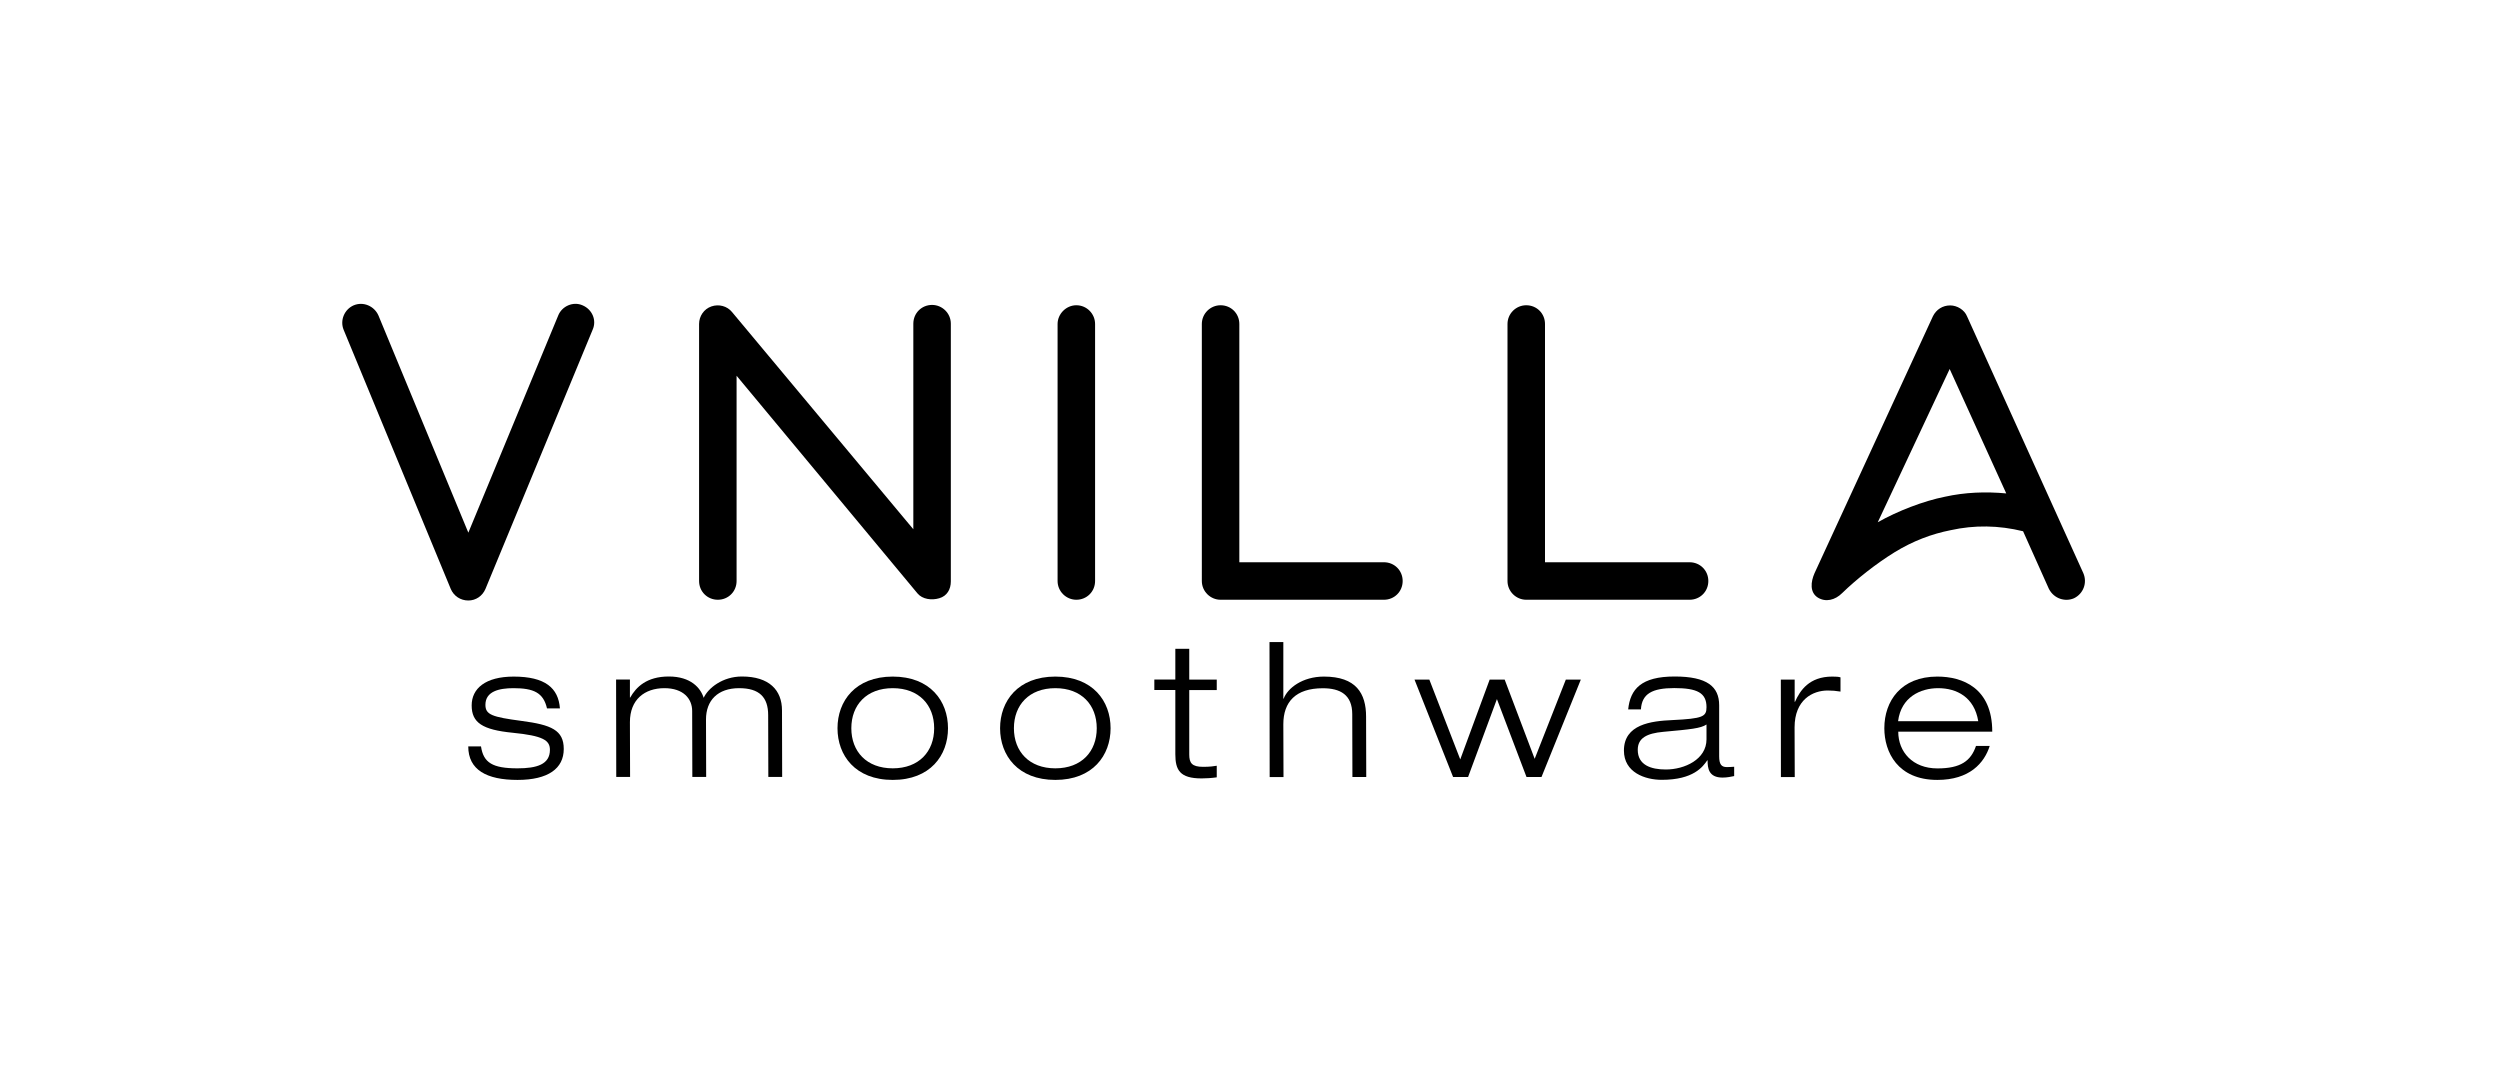
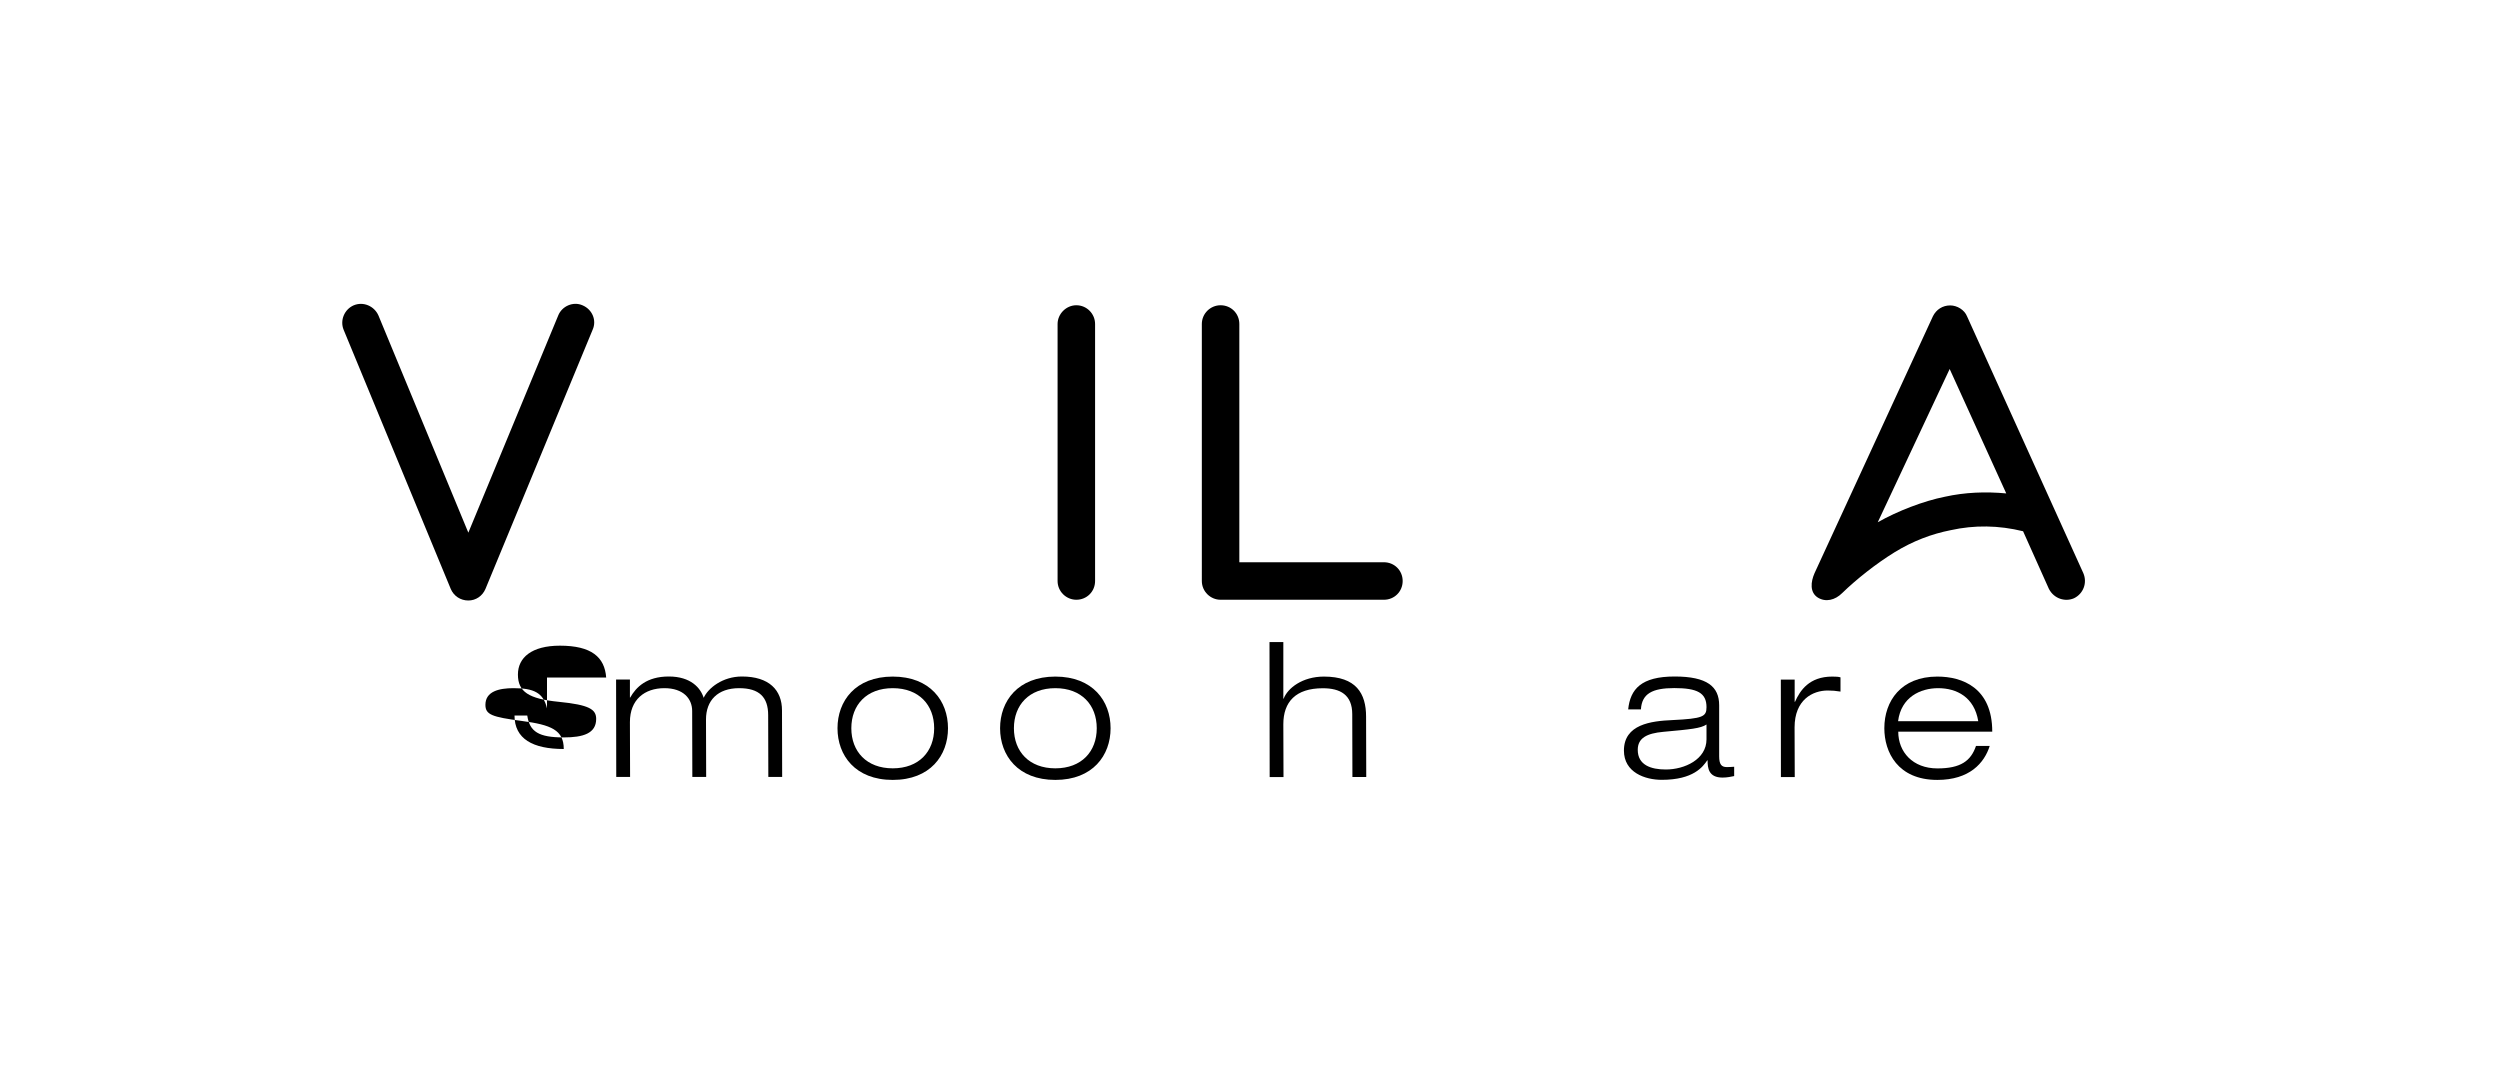
<svg xmlns="http://www.w3.org/2000/svg" version="1.1" id="Layer_1" x="0px" y="0px" viewBox="0 0 300 130" style="enable-background:new 0 0 300 130;" xml:space="preserve">
  <g>
    <g>
-       <path d="M65.64,85.01c-0.43-1.89-1.6-2.43-4.02-2.43c-1.73,0-3.37,0.38-3.37,2c0,1.19,0.81,1.46,4.34,1.93    c3.57,0.47,5.06,1.1,5.06,3.37c0,2.34-1.87,3.71-5.55,3.71c-3.71,0-5.91-1.21-5.91-4.02h1.53c0.29,1.96,1.39,2.63,4.38,2.63    c2.32,0,3.89-0.47,3.89-2.22c0-1.15-0.83-1.69-4.47-2.05c-3.64-0.36-4.92-1.21-4.92-3.28c0-2.02,1.64-3.46,5.04-3.46    c3.78,0,5.37,1.37,5.55,3.82H65.64z" />
+       <path d="M65.64,85.01c-0.43-1.89-1.6-2.43-4.02-2.43c-1.73,0-3.37,0.38-3.37,2c0,1.19,0.81,1.46,4.34,1.93    c3.57,0.47,5.06,1.1,5.06,3.37c-3.71,0-5.91-1.21-5.91-4.02h1.53c0.29,1.96,1.39,2.63,4.38,2.63    c2.32,0,3.89-0.47,3.89-2.22c0-1.15-0.83-1.69-4.47-2.05c-3.64-0.36-4.92-1.21-4.92-3.28c0-2.02,1.64-3.46,5.04-3.46    c3.78,0,5.37,1.37,5.55,3.82H65.64z" />
      <path d="M92.18,85.82c0-2.16-1.06-3.24-3.48-3.24c-2.58,0-3.98,1.48-3.98,3.75l0.02,6.9h-1.66l-0.02-7.91    c0-1.48-1.06-2.74-3.33-2.74c-2.38,0-4.14,1.37-4.14,4.07l0.02,6.58h-1.66l-0.02-11.69h1.66v2.16h0.04    c0.7-1.24,1.96-2.52,4.63-2.52c2.65,0,3.82,1.39,4.18,2.56c0.54-1.17,2.27-2.56,4.59-2.56c3.28,0,4.81,1.64,4.81,4.07l0.02,7.98    h-1.66L92.18,85.82z" />
      <path d="M107.13,81.19c4.5,0,6.63,2.94,6.63,6.2s-2.13,6.2-6.63,6.2c-4.5,0-6.63-2.94-6.63-6.2S102.64,81.19,107.13,81.19z     M107.13,92.2c3.15,0,4.97-2.02,4.97-4.81s-1.82-4.81-4.97-4.81c-3.15,0-4.97,2.02-4.97,4.81S103.99,92.2,107.13,92.2z" />
      <path d="M126.64,81.19c4.5,0,6.63,2.94,6.63,6.2s-2.14,6.2-6.63,6.2s-6.63-2.94-6.63-6.2S122.15,81.19,126.64,81.19z M126.64,92.2    c3.15,0,4.97-2.02,4.97-4.81s-1.82-4.81-4.97-4.81s-4.97,2.02-4.97,4.81S123.5,92.2,126.64,92.2z" />
-       <path d="M141.05,77.86h1.66v3.69h3.3v1.26h-3.3v7.73c0,1.01,0.31,1.48,1.66,1.48c0.81,0,1.3-0.07,1.64-0.13v1.39    c-0.63,0.09-1.28,0.13-1.82,0.13c-2.61,0-3.15-1.01-3.15-2.9V82.8h-2.52v-1.26h2.52V77.86z" />
      <path d="M152.34,77.05H154v6.79h0.04c0.47-1.26,2.25-2.65,4.83-2.65c3.87,0,5.06,2.02,5.06,4.81l0.02,7.24h-1.66l-0.02-7.53    c0-2.34-1.44-3.12-3.53-3.12c-3.26,0-4.74,1.64-4.74,4.32l0.02,6.34h-1.66L152.34,77.05z" />
-       <path d="M187.9,81.55h1.8l-4.72,11.69h-1.8l-3.55-9.35l-3.46,9.35h-1.8l-4.63-11.69h1.78l3.71,9.58l3.53-9.58h1.8l3.6,9.51    L187.9,81.55z" />
      <path d="M195.38,85.14c0.25-2.45,1.57-3.96,5.57-3.96c3.91,0,5.35,1.21,5.35,3.46v6.11c0,0.97,0.27,1.3,0.92,1.3    c0.29,0,0.58-0.02,0.88-0.04v1.12c-0.34,0.07-0.85,0.18-1.39,0.18c-1.69,0-1.8-1.15-1.8-2.07h-0.04    c-0.52,0.76-1.64,2.34-5.46,2.34c-2,0-4.54-0.88-4.54-3.51c0-3.15,3.26-3.55,5.82-3.66c3.66-0.18,4.09-0.41,4.09-1.55    c0-1.71-1.1-2.29-3.87-2.29c-2.63,0-3.89,0.67-4,2.56H195.38z M204.78,86.94c-0.7,0.47-1.91,0.58-5.19,0.88    c-1.96,0.18-3.06,0.74-3.06,2.16c0,1.82,1.57,2.36,3.37,2.36c2.25,0,4.88-1.21,4.88-3.62V86.94z" />
      <path d="M213.7,81.55h1.66v2.67h0.04c0.61-1.37,1.71-3.03,4.47-3.03c0.47,0,0.74,0.02,0.99,0.09v1.71    c-0.52-0.09-1.03-0.13-1.53-0.13c-1.8,0-3.98,1.1-3.98,4.43l0.02,5.96h-1.66L213.7,81.55z" />
      <path d="M238.77,89.5c-0.65,2.07-2.43,4.09-6.29,4.09c-4.77,0-6.36-3.35-6.36-6.2c0-3.26,2-6.2,6.36-6.2    c2.99,0,6.59,1.33,6.59,6.61h-11.28c0,2.43,1.73,4.41,4.7,4.41c2.79,0,4.02-0.9,4.63-2.7H238.77z M237.39,86.54    c-0.47-2.88-2.58-3.96-4.81-3.96c-2.14,0-4.45,1.08-4.81,3.96H237.39z" />
    </g>
    <g>
      <path d="M56.2,72.06c-0.94,0-1.75-0.54-2.11-1.39L41.23,39.56c-0.45-1.12,0.09-2.43,1.21-2.92c1.17-0.49,2.47,0.09,2.97,1.21    L56.2,63.92l10.79-26.07c0.45-1.12,1.8-1.71,2.92-1.21c1.17,0.5,1.71,1.8,1.21,2.92L58.26,70.66C57.9,71.52,57.1,72.06,56.2,72.06    z" />
-       <path d="M112.71,71.79c-0.9,0.27-2.02,0.13-2.61-0.58L88.39,45.09v24.63c0,1.26-0.99,2.25-2.25,2.25s-2.25-0.99-2.25-2.25V38.88    c0-0.94,0.58-1.8,1.48-2.11c0.9-0.31,1.89-0.04,2.47,0.67l21.76,26.07V38.84c0-1.26,0.99-2.25,2.25-2.25    c1.21,0,2.25,0.99,2.25,2.25v30.93C114.1,70.71,113.65,71.52,112.71,71.79z" />
      <path d="M129.16,71.97c-1.21,0-2.25-0.99-2.25-2.25V38.88c0-1.21,1.03-2.25,2.25-2.25c1.26,0,2.25,1.03,2.25,2.25v30.84    C131.41,70.98,130.42,71.97,129.16,71.97z" />
      <path d="M166.07,71.97h-19.6c-1.21,0-2.25-0.99-2.25-2.25V38.88c0-1.26,1.03-2.25,2.25-2.25c1.26,0,2.25,0.99,2.25,2.25v28.59    h17.35c1.26,0,2.25,0.99,2.25,2.25S167.33,71.97,166.07,71.97z" />
-       <path d="M202.75,71.97h-19.6c-1.21,0-2.25-0.99-2.25-2.25V38.88c0-1.26,1.03-2.25,2.25-2.25c1.26,0,2.25,0.99,2.25,2.25v28.59    h17.35c1.26,0,2.25,0.99,2.25,2.25S204.01,71.97,202.75,71.97z" />
      <path d="M248.88,71.79c-1.03,0.45-2.38,0.09-3.01-1.12l-3.1-6.92c-2.92-0.72-5.84-0.76-8.68-0.13c-2.29,0.45-4.54,1.3-6.74,2.65    c-2.25,1.39-4.58,3.24-6.29,4.9c-0.85,0.85-1.98,1.12-2.92,0.54c-0.99-0.63-0.85-1.89-0.4-2.92l14.21-30.84    c0.4-0.81,1.17-1.3,2.07-1.3c0.85,0,1.71,0.54,2.02,1.3L250,68.78C250.5,69.94,250,71.25,248.88,71.79z M233.96,44.28l-8.63,18.39    c2.38-1.35,5.53-2.56,8.05-3.06c2.43-0.54,4.9-0.63,7.37-0.4L233.96,44.28z" />
    </g>
  </g>
</svg>